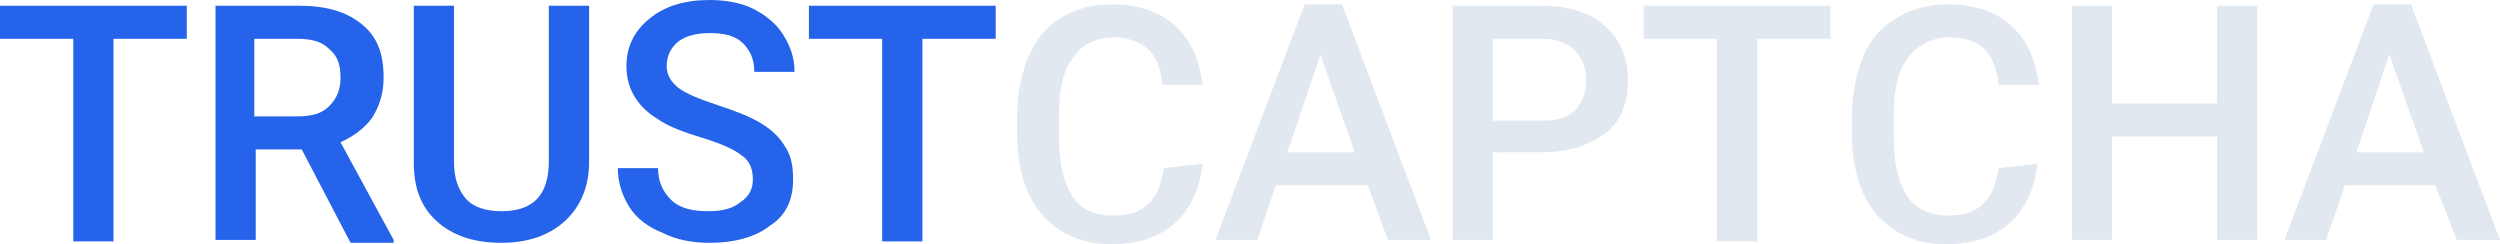
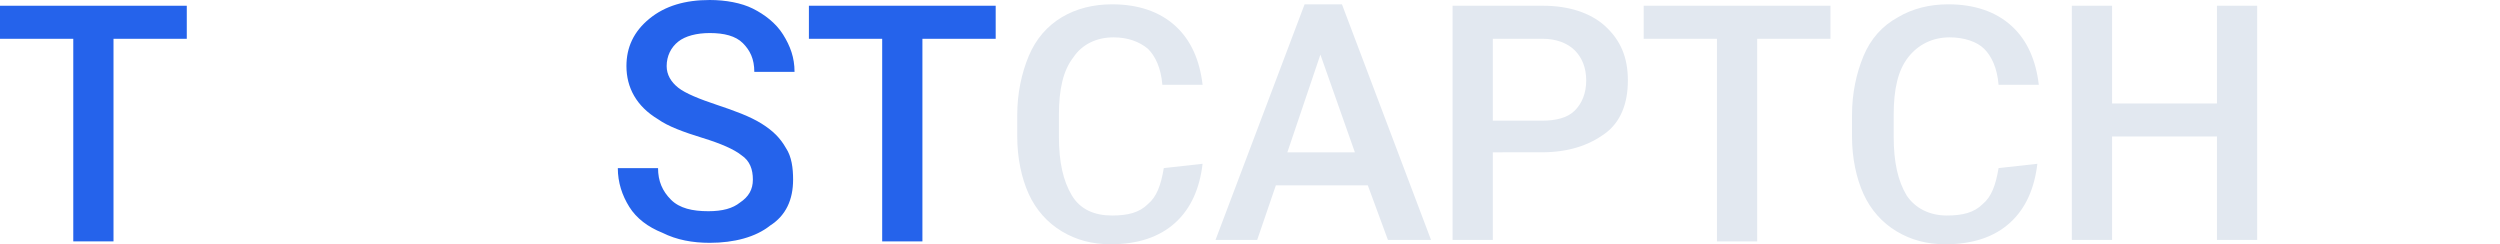
<svg xmlns="http://www.w3.org/2000/svg" version="1.1" id="Ebene_1" x="0px" y="0px" viewBox="0 0 174 17" style="enable-background:new 0 0 174 17;" xml:space="preserve">
  <style type="text/css">
	.st0{fill:#2563EB;}
	.st1{fill:#E2E8F0;}
	.st2{fill:none;}
</style>
  <g>
    <path class="st0" d="M13,2.7H7.9v14.1H5.1V2.7H0V0.4h13V2.7z" />
-     <path class="st0" d="M21,10.4h-3.2v6.3H15V0.4h5.8c1.9,0,3.3,0.4,4.4,1.3s1.5,2.1,1.5,3.7c0,1.1-0.3,2-0.8,2.8   c-0.5,0.7-1.3,1.3-2.2,1.7l3.7,6.8v0.2h-3L21,10.4z M17.8,8.1h2.9c1,0,1.7-0.2,2.2-0.7s0.8-1.1,0.8-2s-0.2-1.5-0.8-2   c-0.5-0.5-1.2-0.7-2.2-0.7h-3v5.4C17.7,8.1,17.8,8.1,17.8,8.1z" />
-     <path class="st0" d="M41,0.4v10.9c0,1.7-0.6,3.1-1.7,4.1c-1.1,1-2.6,1.5-4.4,1.5c-1.9,0-3.4-0.5-4.5-1.5s-1.6-2.3-1.6-4.1V0.4h2.8   v10.9c0,1.1,0.3,1.9,0.8,2.5s1.4,0.9,2.5,0.9c2.2,0,3.3-1.1,3.3-3.5V0.4H41z" />
    <path class="st0" d="M52.4,12.5c0-0.7-0.2-1.3-0.8-1.7c-0.5-0.4-1.4-0.8-2.7-1.2s-2.4-0.8-3.1-1.3c-1.5-0.9-2.2-2.2-2.2-3.7   c0-1.3,0.5-2.4,1.6-3.3S47.7,0,49.4,0c1.1,0,2.2,0.2,3,0.6s1.6,1,2.1,1.8S55.3,4,55.3,5h-2.8c0-0.9-0.3-1.5-0.8-2s-1.3-0.7-2.3-0.7   c-0.9,0-1.7,0.2-2.2,0.6s-0.8,1-0.8,1.7c0,0.6,0.3,1.1,0.8,1.5s1.5,0.8,2.7,1.2s2.3,0.8,3.1,1.3s1.3,1,1.7,1.7   c0.4,0.6,0.5,1.4,0.5,2.2c0,1.4-0.5,2.5-1.6,3.2c-1,0.8-2.5,1.2-4.2,1.2c-1.2,0-2.3-0.2-3.3-0.7c-1-0.4-1.8-1-2.3-1.8   S43,12.7,43,11.7h2.8c0,0.9,0.3,1.6,0.9,2.2s1.5,0.8,2.6,0.8c1,0,1.7-0.2,2.2-0.6C52.1,13.7,52.4,13.2,52.4,12.5z" />
    <path class="st0" d="M69.3,2.7h-5.1v14.1h-2.8V2.7h-5.1V0.4h13V2.7z" />
    <path class="st1" d="M83.7,11.4c-0.2,1.7-0.8,3.1-1.9,4.1c-1.1,1-2.6,1.5-4.5,1.5c-1.3,0-2.4-0.3-3.4-0.9c-1-0.6-1.8-1.5-2.3-2.6   s-0.8-2.5-0.8-4V8c0-1.5,0.3-2.9,0.8-4.1s1.3-2.1,2.3-2.7s2.2-0.9,3.5-0.9c1.8,0,3.3,0.5,4.4,1.5c1.1,1,1.7,2.4,1.9,4.1h-2.8   c-0.1-1.2-0.5-2-1-2.5c-0.6-0.5-1.4-0.8-2.4-0.8c-1.2,0-2.2,0.5-2.8,1.4c-0.7,0.9-1,2.2-1,4v1.5c0,1.8,0.3,3.1,0.9,4.1   c0.6,1,1.6,1.4,2.8,1.4c1.1,0,1.9-0.2,2.5-0.8c0.6-0.5,0.9-1.3,1.1-2.5L83.7,11.4L83.7,11.4z" />
    <path class="st1" d="M95.2,12.9h-6.4l-1.3,3.8h-2.9l6.2-16.4h2.6l6.2,16.4h-3L95.2,12.9z M89.6,10.6h4.7l-2.4-6.8L89.6,10.6z" />
    <path class="st1" d="M103.9,10.6v6.1h-2.8V0.4h6.3c1.8,0,3.3,0.5,4.3,1.4c1.1,1,1.6,2.2,1.6,3.8c0,1.6-0.5,2.9-1.6,3.7   c-1.1,0.8-2.5,1.3-4.4,1.3C107.3,10.6,103.9,10.6,103.9,10.6z M103.9,8.4h3.4c1,0,1.8-0.2,2.3-0.7s0.8-1.2,0.8-2.1   s-0.3-1.6-0.8-2.1s-1.3-0.8-2.2-0.8h-3.5C103.9,2.7,103.9,8.4,103.9,8.4z" />
    <path class="st1" d="M127.4,2.7h-5.1v14.1h-2.8V2.7h-5.1V0.4h13V2.7L127.4,2.7z" />
    <path class="st1" d="M141.8,11.4c-0.2,1.7-0.8,3.1-1.9,4.1c-1.1,1-2.6,1.5-4.5,1.5c-1.3,0-2.4-0.3-3.4-0.9c-1-0.6-1.8-1.5-2.3-2.6   s-0.8-2.5-0.8-4V8c0-1.5,0.3-2.9,0.8-4.1s1.3-2.1,2.4-2.7c1-0.6,2.2-0.9,3.5-0.9c1.8,0,3.3,0.5,4.4,1.5s1.7,2.4,1.9,4.1h-2.8   c-0.1-1.2-0.5-2-1-2.5s-1.4-0.8-2.4-0.8c-1.2,0-2.2,0.5-2.9,1.4s-1,2.2-1,4v1.5c0,1.8,0.3,3.1,0.9,4.1c0.6,0.9,1.6,1.4,2.8,1.4   c1.1,0,1.9-0.2,2.5-0.8c0.6-0.5,0.9-1.3,1.1-2.5L141.8,11.4L141.8,11.4z" />
    <path class="st1" d="M157.1,16.7h-2.8V9.5H147v7.2h-2.8V0.4h2.8v6.8h7.3V0.4h2.8V16.7z" />
-     <path class="st1" d="M169.5,12.9h-6.3l-1.3,3.8H159l6.2-16.4h2.6l6.2,16.4h-3L169.5,12.9z M164,10.6h4.7l-2.4-6.8L164,10.6z" />
  </g>
  <polygon class="st2" points="534.1,-120.3 536.8,-120.3 536.8,-120.3 " />
</svg>